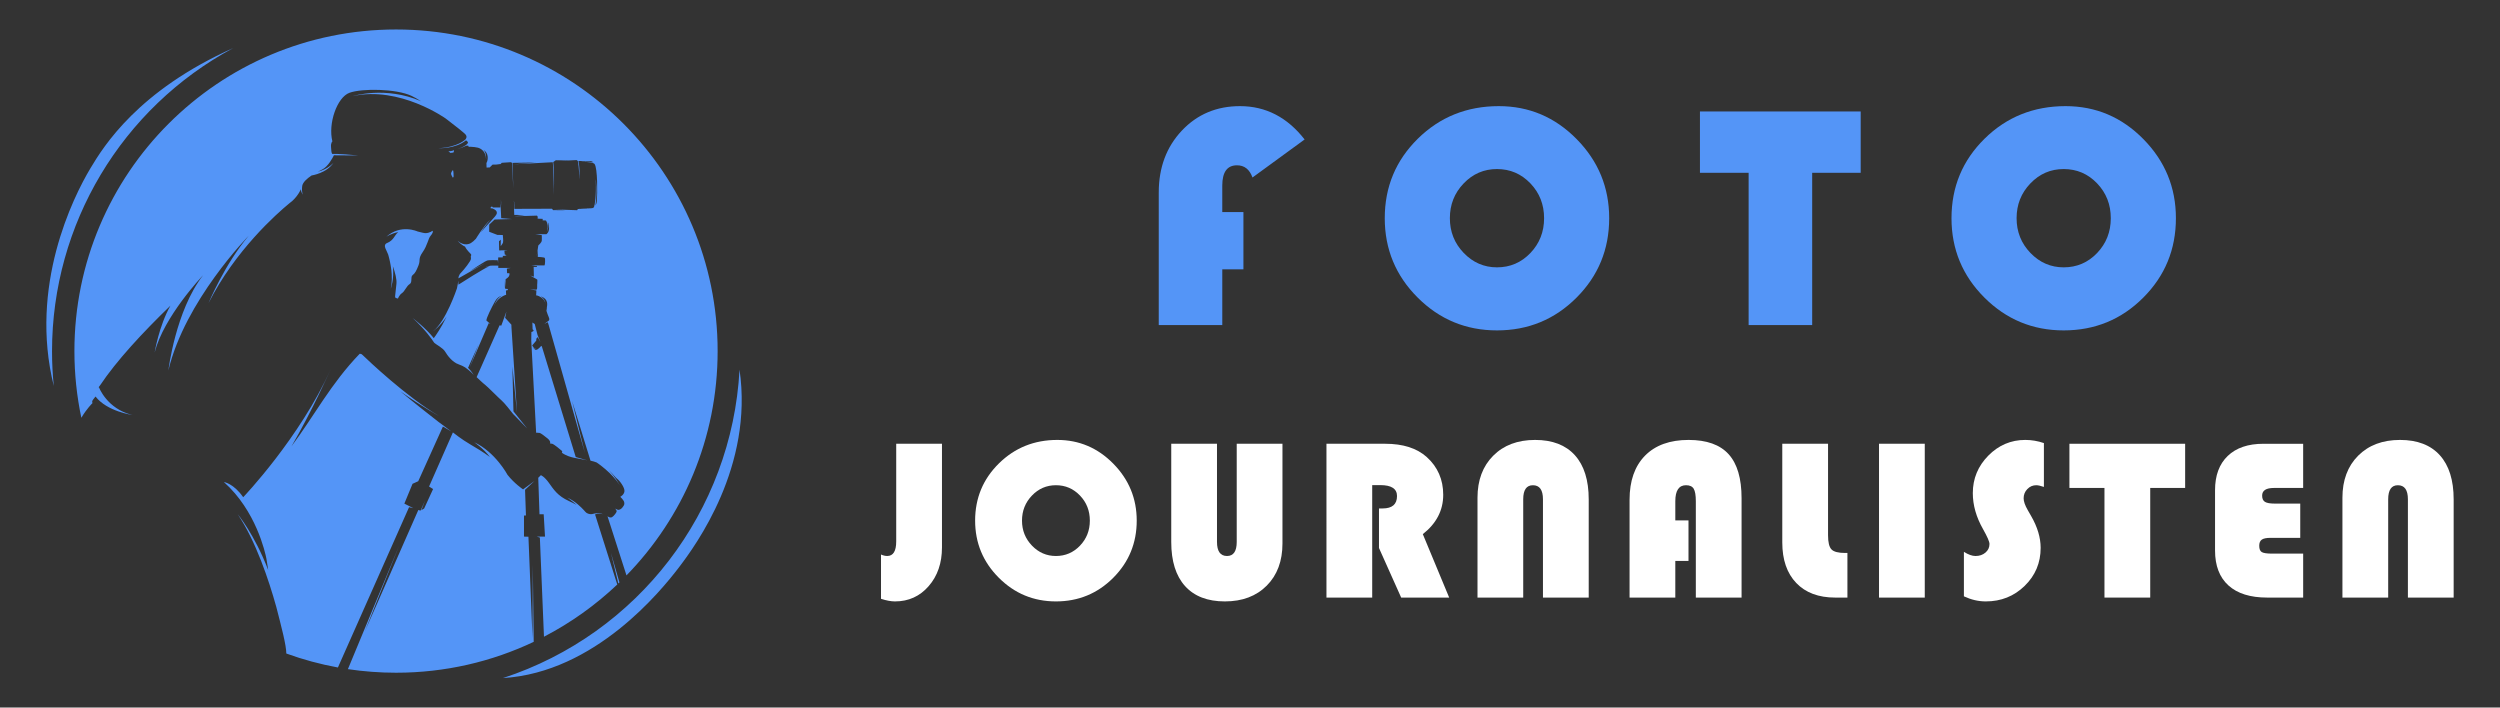
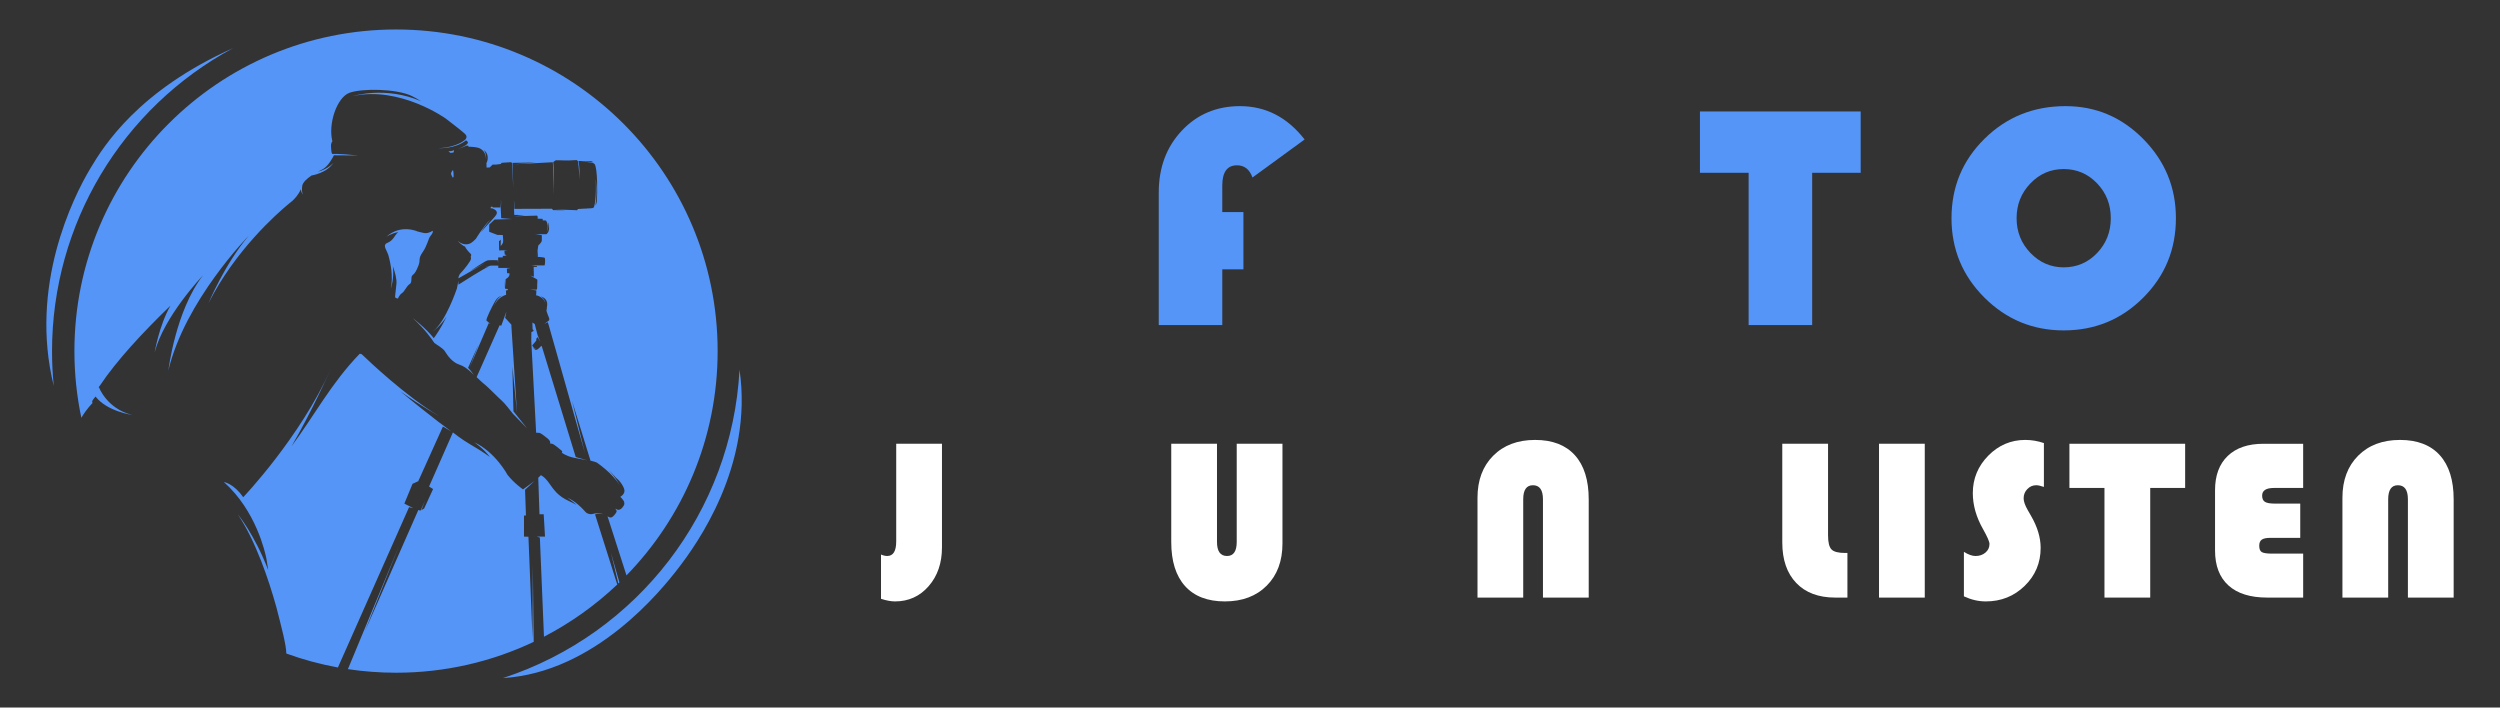
<svg xmlns="http://www.w3.org/2000/svg" version="1.1" id="Calque_1" x="0px" y="0px" width="212px" height="60px" viewBox="0 0 212 60" enable-background="new 0 0 212 60" xml:space="preserve">
  <rect x="0" y="0" width="212" height="60" fill="#333333" stroke="none" />
  <g>
    <path fill-rule="evenodd" clip-rule="evenodd" fill="#5495F7" d="M7.665,14.276c1.129-1.889,4.048-6.596,12.112-10.201   c-4.731,2.543-8.574,6.281-11.232,10.728c-2.657,4.444-4.133,9.599-4.133,14.971c0,0.513,0.012,1.007,0.036,1.479   c0.024,0.491,0.063,0.983,0.112,1.474C2.452,24.259,6.193,16.736,7.665,14.276L7.665,14.276z M57.544,48.153   c-1.458,1.9-7.063,8.874-14.894,9.347c5.721-1.871,10.574-5.403,14.077-9.97c3.505-4.568,5.659-10.171,5.985-16.181   C63.904,39.534,59.025,46.222,57.544,48.153L57.544,48.153z M33.583,2.5C18.52,2.5,6.31,14.711,6.31,29.773   c0,1.939,0.203,3.831,0.588,5.655c0.467-0.79,0.939-1.238,0.939-1.238s-0.016-0.056-0.021-0.151   c-0.003-0.058,0.157-0.262,0.285-0.415c0.974,1.271,3.12,1.564,3.12,1.564c-2.174-0.522-2.842-2.377-2.842-2.377   c-0.015,0.055-0.044,0.093-0.085,0.118c0.096-0.14,0.201-0.264,0.201-0.264c1.379-2.069,3.601-4.466,5.957-6.745   c-0.976,1.723-1.339,3.975-1.339,3.975c0.776-3.049,4.037-6.479,4.104-6.55l0.001-0.001c-2.335,3.01-2.938,8.061-2.938,8.061   c1.406-5.905,6.79-11.393,6.813-11.416v-0.001c-2.043,2.411-3.411,5.72-3.411,5.72c2.26-4.484,5.819-7.615,6.833-8.45   c0.101-0.071,0.193-0.146,0.278-0.224l0,0l0,0c0.504-0.46,0.72-0.984,0.72-0.984c0.021,0.287,0.187,0.488,0.187,0.488   s-0.142-0.187-0.075-0.75c0.036-0.316,0.392-0.638,0.797-0.908c0.003-0.001,1.296-0.191,1.859-1.087c0,0-0.398,0.525-1.339,0.774   c0.144-0.079,0.279-0.148,0.394-0.203c0.481-0.236,0.875-0.984,0.979-1.196l2.058,0.015c-1.747-0.171-2.197-0.127-2.199-0.127   c-0.085-0.104-0.081-0.332-0.103-0.589c-0.03-0.367,0.116-0.474,0.116-0.474c-0.383-1.51,0.393-3.743,1.449-4.125   c1.057-0.383,3.956-0.353,5.264,0.262c0.224,0.104,0.5,0.263,0.804,0.454c-3.032-1.309-5.777-0.435-5.777-0.435   c3.971-0.875,7.858,1.894,7.866,1.899c0.87,0.655,1.586,1.239,1.677,1.347c0.17,0.2,0.052,0.348,0.011,0.415   c-0.004,0.003-0.649,0.688-2.315,0.757c0,0,1.44,0.08,2.354-0.668c0.045,0.033,0.111,0.076,0.154,0.146   c0.041,0.067-0.043,0.158-0.125,0.225l0,0v0.001l0,0h-0.001l-0.001,0.002l-0.002,0.001l-0.002,0.002l-0.003,0.003l-0.002,0.001   l-0.001,0.001l-0.004,0.002l-0.002,0.002l-0.002,0.002c-0.071,0.055-0.332,0.237-0.744,0.335c0,0,0.398-0.077,0.748-0.264   c0.057-0.001,0.121-0.002,0.153-0.005c0.065-0.008,0.043,0.098,0.043,0.098l0.171-0.006c0.252,0.012,0.463,0.039,0.637,0.08   c0.276,0.086,0.66,0.322,0.681,0.971c0,0,0.054-0.514-0.219-0.79c0.229,0.146,0.321,0.338,0.349,0.532   c0.053,0.381-0.098,0.579-0.098,0.579l0.01,0.388l0.262-0.002l0.252-0.247l0.662,0.011l-0.41-0.027l0.428-0.029l0.095-0.105   l0.765-0.051l0.102,0.049l0.113,2.17l-0.067-2.163l2.007-0.032l-1.943,0.158l3.349-0.18c0.004,0.048,0.125,1.465,0.067,2.754   c0,0,0.116-1.621-0.027-2.766l0.215-0.155l1.061-0.009l-1.046,0.08l1.752-0.086l0.101,0.074c0,0,0.148,0.739,0.113,1.55   c0,0,0.105-0.766-0.059-1.548l1.053,0.02c0,0,0.107,0.002,0.211,0.097l-0.008-0.001c-0.464-0.084-1.105-0.04-1.105-0.04   c0.861-0.011,1.128,0.095,1.209,0.167l0.01,0.019c0.262,0.372,0.242,2.511,0.191,3.13c-0.014,0.17-0.059,0.295-0.117,0.389   c0.162-1.213,0.025-2.252,0.025-2.252c0.051,1.532-0.076,2.162-0.154,2.398c-0.033,0.027-0.068,0.049-0.101,0.064   c-0.011,0.004-0.206,0.057-1.183,0.027c0,0,0.43,0.03,0.775,0.033l-0.852,0.021l-0.064,0.104l-2-0.072l1.01,0.07l-1.045-0.003   l-0.102-0.121l-3.188,0.011l0,0c0.035-0.48-0.046-0.705-0.046-0.705c0.056,0.343,0.019,0.705,0.019,0.705l0.02,0.513   c0,0,0.461,0.004,0.929,0.013l-0.93,0.104l1.919-0.057c0.111,0.055,0.061,0.256,0.061,0.256l0.44,0.019l-0.019,0.126l0.266,0.012   c0.01,0.004,0.02,0.008,0.029,0.012c0.002,0.002,0.277,0.411,0.066,0.94c0,0,0.203-0.302,0.086-0.812   c0.112,0.174,0.113,0.453,0.094,0.637c-0.02,0.205-0.156,0.339-0.209,0.384l-0.963,0.007l0.564,0.074   c0.004,0.115,0.01,0.336,0.002,0.459c-0.01,0.172-0.297,0.418-0.297,0.418l-0.135,0.898l0.115-0.48l-0.025,0.549   c0,0,0.551,0.024,0.596,0.09s0.03,0.554-0.022,0.635h-1.11l0.469,0.068l0.002,0.064l-0.283-0.008l0.018,0.834l-0.31-0.104   l0.589,0.34c0.05,0.031-0.016,0.449,0,0.654c0.015,0.205-0.078,0.211-0.078,0.211l-0.531-0.025l0.543,0.088l-0.021,0.418   c0.036,0.004,0.07,0.01,0.104,0.015c0.021,0.007,0.65,0.204,0.701,0.761c0,0,0-0.422-0.418-0.693   c0.721,0.24,0.531,0.799,0.521,0.94c-0.012,0.163,0.031,0.307,0.031,0.307c-0.063-0.102-0.099-0.238-0.099-0.238   c0.03,0.364,0.247,0.739,0.274,0.888c0.01,0.053-0.004,0.104-0.027,0.145l-0.388,0.294c0.067-0.037,0.197-0.086,0.288-0.146   l0.096,0.307l3.053,10.786l-1.092-4.424l1.565,5.073c0.188,0.038,0.36,0.092,0.521,0.154c0.022,0.016,1.317,0.874,1.955,1.931   c0,0-0.347-0.681-0.937-1.287c0.363,0.327,0.583,0.642,0.705,0.728c0.24,0.171,0.668,0.76,0.636,1.069S52.6,42.127,52.6,42.127   s0.307,0.297,0.332,0.46c0.025,0.164,0.033,0.216-0.153,0.45S52.4,43.233,52.4,43.233l-0.236-0.103c0,0,0.141,0.141,0.131,0.231   c-0.01,0.09-0.219,0.385-0.39,0.49s-0.39-0.075-0.39-0.075l1.61,5.018c4.783-4.913,7.73-11.623,7.73-19.021   C60.856,14.711,48.646,2.5,33.583,2.5L33.583,2.5z M24.28,55.419c1.407,0.511,2.869,0.908,4.374,1.184l6.034-13.593l0.364,0.085   l-0.764-0.389l0.695-1.681l0.483-0.217l2.093-4.636l0.707,0.411l-1.084-0.809c-0.647-0.501-1.958-1.527-3.236-2.591   c1.825,1.295,3.275,2.092,3.275,2.092c-2.795-1.658-6.009-4.721-6.47-5.166c-0.098-0.127-0.252-0.107-0.252-0.107   c-2.425,2.512-3.828,5.217-5.781,7.846c1.742-2.98,3.33-6.551,3.33-6.551c-2.617,5.837-7.425,10.867-7.425,10.867   c-0.812-1.175-1.639-1.289-1.639-1.289c2.724,2.428,3.503,5.963,3.609,6.508c0.046,0.243,0.087,0.498,0.121,0.763   c0.008,0.061,0.017,0.122,0.026,0.186c-1.163-3.036-2.588-4.736-2.588-4.736c1.541,2.282,2.644,5.59,3.286,7.901   C23.853,53.12,24.276,54.692,24.28,55.419L24.28,55.419z M29.502,56.743c1.331,0.199,2.694,0.304,4.081,0.304   c4.177,0,8.135-0.94,11.675-2.619l-0.076-6.542l-0.025,6.236l-0.346-8.608l-0.377-0.011v-1.786l0.166-0.005l-0.076-2.179   l0.796-0.745l-0.948,0.7l0,0l-0.018,0.01c0,0-0.727-0.486-1.315-1.229c-0.004-0.007-1.035-1.943-2.833-2.771   c0,0,0.809,0.54,1.338,1.256c-0.584-0.432-1.206-0.804-1.623-1.044c-0.785-0.453-1.515-1.042-1.515-1.042l-2.022,4.59l0.342,0.211   l-0.757,1.65l-0.241,0.145l0.314-0.809l-0.381,0.848l-0.186-0.058l-4.546,10.324l2.911-7.279L29.502,56.743L29.502,56.743z    M46.129,53.995c2.277-1.183,4.369-2.677,6.215-4.427l-1.884-5.945c0.342-0.133,0.703-0.01,0.703-0.01   c-0.237-0.117-0.526-0.103-0.728-0.069l-0.001-0.003l-0.01,0.005c-0.137,0.022-0.229,0.054-0.232,0.055   c-0.217,0.016-0.445-0.057-0.567-0.213h-0.002l-0.001-0.002c-0.026-0.034-0.058-0.07-0.093-0.107   c-0.213-0.236-0.76-0.794-1.414-1.072c0,0,0.42,0.282,0.781,0.61c-0.177-0.101-0.396-0.212-0.671-0.339   c-0.941-0.433-1.269-0.961-1.671-1.524s-0.688-0.659-0.688-0.659l-0.222,0.222l0.105,3.095h0.357l0.111,1.893h-0.697l0.261,0.08   L46.129,53.995L46.129,53.995z M52.434,49.483c0.032-0.03,0.063-0.063,0.096-0.093l-0.721-2.507L52.434,49.483L52.434,49.483z    M38.397,14.425c0.073,0.004,0.065,0.475,0.068,0.535S38.4,15.068,38.4,15.068s-0.108-0.169-0.144-0.302   S38.397,14.425,38.397,14.425L38.397,14.425z M38.498,12.735c0,0-0.004,0.207-0.07,0.202c-0.064-0.005-0.221,0.035-0.221,0.035   l-0.182-0.142C38.025,12.831,38.332,12.827,38.498,12.735L38.498,12.735z M45.146,27.343l0.018,0.584c0,0,0.093,0.06,0.086,0.117   c-0.008,0.059-0.189,0.111-0.189,0.111l-0.01,0.74l0.413,7.799c0,0,0.222,0,0.308,0.021c0.085,0.02,0.367,0.222,0.664,0.468   c0.297,0.247,0.211,0.413,0.211,0.413s-0.005,0.03,0.15,0.03c0.156,0,0.785,0.559,0.852,0.608c0.064,0.051-0.006,0.156-0.006,0.156   c0.345,0.254,0.765,0.373,1.008,0.424l0,0h0.002l0.002,0.001h0.004l0,0c0.025,0.006,0.049,0.011,0.07,0.015l0.006,0.001   c0.2,0.039,0.712,0.138,1.063,0.203l-0.976-0.276c-0.292-0.953-2.838-9.245-2.855-9.321c-0.018-0.081-0.07-0.108-0.07-0.108   s-0.256,0.314-0.425,0.342c-0.134,0.022-0.278-0.218-0.333-0.319c0.174,0.308,0.41,0.248,0.41,0.248   c-0.246,0.025-0.417-0.306-0.418-0.308l0.303-0.36c0,0,0.059-0.027,0.043-0.146c-0.012-0.098,0.08-0.139,0.123-0.199l0.227,0.426   l-0.242-0.598c-0.069-0.271-0.225-0.873-0.24-0.941C45.205,27.405,45.146,27.343,45.146,27.343L45.146,27.343z M42.365,27.588   l-1.947,4.393c0,0,0.563,0.543,0.734,0.664c0.171,0.121,1.127,1.097,1.398,1.328c0.232,0.198,0.795,0.917,0.954,1.123l0,0l0,0   l0.042,0.055V35.14l1.156,1.194l-1.162-1.455l-0.091-3.806l0.396,3.953l-0.475-7.305l-0.005-0.189l-0.53-0.58l0.109-0.531   l-0.372,1.023l0,0l-0.063,0.168L42.365,27.588L42.365,27.588z M38.88,24.138c-0.004-0.196-0.032-0.327-0.032-0.327   c0.002,0.153-0.048,0.416-0.101,0.647c0,0-0.932,2.794-2.009,3.619c0,0,0.559-0.36,1.137-1.233   c-0.471,0.972-0.929,1.618-1.09,1.833c-0.68-0.866-1.788-1.707-1.788-1.707c1.076,0.99,1.636,1.81,1.77,2.018   c0.016,0.029,0.035,0.059,0.063,0.086c0.131,0.131,0.734,0.428,0.921,0.749c0.187,0.322,0.619,0.896,1.128,1.067   c0.248,0.084,0.438,0.185,0.564,0.266h0.001c0.015,0.011,0.499,0.35,0.732,0.646c0,0-0.247-0.394-0.483-0.61l0.887-1.978   l-0.766,1.978l1.633-3.794l0.147,0.082l-0.349-0.301c-0.007-0.203,0.434-1.094,0.737-1.633c0.157-0.279,0.376-0.414,0.562-0.479   c-0.529,0.332-0.643,0.893-0.643,0.893c0.231-0.715,0.971-0.949,0.971-0.949c0.029,0,0.047,0.001,0.047,0.001l-0.016-0.374   l0.164-0.041l-0.01-0.093c0,0-0.185-0.005-0.225-0.032c-0.035-0.025-0.018-0.506-0.013-0.67l0.05,0.6l0.004-0.717   c0.076-0.063,0.215-0.141,0.279-0.248c0.092-0.154,0.042-0.27,0.042-0.27l-0.194,0.002l-0.016-0.389l0.332-0.058h-1.055   c-0.024-0.057,0.003-0.192,0.003-0.192s-0.198-0.016-0.433-0.004l0,0c-0.012-0.002-0.392-0.037-0.721,0.168   c0,0,0.195-0.098,0.393-0.12C41.033,22.759,39.191,23.938,38.88,24.138L38.88,24.138z M41.744,17.671c0,0-0.158,0.006-0.153-0.035   c0.005-0.04,0.068-0.131,0.126-0.118s0.075,0.075,0.075,0.075l0.624-0.002l0,0c0,0,0.086-0.115,0.065-0.658   c0,0,0.048,0.418-0.022,0.658l0.043,0.908l0.906,0.075l-1.465,0.042l-0.456,0.43l-0.007,0.606l0.701,0.27l0.455,0.007   c0,0,0.061,0.526,0.019,0.643c-0.043,0.115-0.196,0.302-0.196,0.302l0.01-0.549l-0.154,0.134l0.014,0.777l0.726-0.02l-0.283,0.048   l0.03,0.323l0.08,0.011l-0.008,0.071l0.136,0.024h-0.251L42.643,21.7l-0.014,0.126H42.25l-0.008,0.182l-0.004,0.319l-0.031-0.262   c-0.146-0.003-0.74-0.012-0.841,0.013c-0.116,0.028-0.378,0.169-0.758,0.425c-0.153,0.104-0.463,0.302-0.779,0.502l1.316-0.695   l-2.271,1.296c0,0-0.01-0.252,0.225-0.485c0.233-0.234,0.832-0.984,0.837-1.166c0.005-0.181-0.015-0.221-0.015-0.221   s0.061-0.09,0.03-0.161c-0.028-0.064-0.362-0.328-0.514-0.659c-0.349-0.153-0.624-0.492-0.624-0.492   c0.553,0.488,1.032,0.241,1.11,0.195c0.134-0.084,0.282-0.201,0.431-0.367c0.005-0.009,0.668-1.107,1.217-1.614   c0,0-0.5,0.594-0.803,1.08c0.547-0.675,1.304-1.382,1.354-1.589C42.182,17.886,41.979,17.759,41.744,17.671L41.744,17.671z    M36.512,19.999c-0.197,0.217-0.262,0.801-0.67,1.384c-0.408,0.584-0.166,0.654-0.353,1.122c-0.186,0.469-0.292,0.67-0.498,0.826   c-0.207,0.155,0.005,0.608-0.252,0.76c-0.256,0.15-0.413,0.608-0.649,0.765c-0.237,0.155-0.342,0.463-0.342,0.463   s-0.211-0.04-0.236-0.101c-0.025-0.061,0.015-0.246,0.105-1.143c0.04-0.393-0.109-0.957-0.301-1.498   c0.127,1.104-0.177,1.896-0.177,1.896c0.212-1.031-0.011-2.158-0.222-2.889c-0.112-0.256-0.204-0.452-0.241-0.543   c-0.042-0.105-0.046-0.187-0.031-0.248l0,0l0,0c0.034-0.138,0.165-0.178,0.165-0.178c0.602-0.242,0.624-0.667,0.964-0.931   c-0.617,0.11-1.026,0.407-1.026,0.407c1.238-1.128,2.669-0.46,2.669-0.46c0.293,0.074,0.546,0.146,0.688,0.14   c0.35-0.014,0.568-0.203,0.568-0.203C36.742,19.606,36.707,19.782,36.512,19.999z" />
    <g>
      <g>
        <path fill="#5495F7" d="M105.442,17.985v4.857h-1.792v4.725h-5.388V16.325c0-2.113,0.652-3.863,1.957-5.248     C101.525,9.692,103.168,9,105.15,9c2.185,0,4.012,0.942,5.481,2.827l-4.42,3.225c-0.248-0.69-0.686-1.034-1.314-1.034     c-0.832,0-1.248,0.574-1.248,1.724v2.244H105.442z" />
-         <path fill="#5495F7" d="M127.102,9c2.566,0,4.767,0.934,6.603,2.801c1.836,1.866,2.754,4.101,2.754,6.701     c0,2.646-0.925,4.894-2.774,6.742c-1.85,1.85-4.097,2.774-6.742,2.774c-2.628,0-4.871-0.929-6.729-2.787     c-1.858-1.857-2.787-4.101-2.787-6.729c0-2.654,0.936-4.9,2.807-6.742C122.105,9.92,124.395,9,127.102,9z M126.943,14.336     c-1.106,0-2.049,0.406-2.827,1.221c-0.779,0.813-1.167,1.796-1.167,2.945c0,1.151,0.391,2.134,1.175,2.947     c0.782,0.813,1.723,1.222,2.82,1.222c1.115,0,2.059-0.405,2.834-1.215c0.774-0.811,1.161-1.794,1.161-2.954     c0-1.158-0.387-2.143-1.161-2.952C129.002,14.74,128.058,14.336,126.943,14.336z" />
        <path fill="#5495F7" d="M153.673,14.654v12.913h-5.389V14.654h-4.128V9.452h13.63v5.202H153.673z" />
        <path fill="#5495F7" d="M175.16,9c2.566,0,4.766,0.934,6.603,2.801c1.836,1.866,2.754,4.101,2.754,6.701     c0,2.646-0.924,4.894-2.773,6.742c-1.85,1.85-4.097,2.774-6.742,2.774c-2.628,0-4.871-0.929-6.729-2.787     c-1.858-1.857-2.786-4.101-2.786-6.729c0-2.654,0.936-4.9,2.806-6.742C170.163,9.92,172.452,9,175.16,9z M175.001,14.336     c-1.106,0-2.049,0.406-2.826,1.221c-0.78,0.813-1.168,1.796-1.168,2.945c0,1.151,0.391,2.134,1.174,2.947     c0.782,0.813,1.724,1.222,2.82,1.222c1.114,0,2.059-0.405,2.834-1.215c0.773-0.811,1.16-1.794,1.16-2.954     c0-1.158-0.387-2.143-1.16-2.952C177.06,14.74,176.115,14.336,175.001,14.336z" />
      </g>
      <g>
        <g>
          <path fill="#FFFFFF" d="M79.879,37.631v8.791c0,1.325-0.376,2.42-1.127,3.282C78,50.568,77.047,51,75.894,51      c-0.337,0-0.732-0.074-1.185-0.221v-3.755c0.191,0.083,0.366,0.124,0.526,0.124c0.509,0,0.764-0.411,0.764-1.232v-8.285H79.879z      " />
-           <path fill="#FFFFFF" d="M89.658,37.306c1.847,0,3.432,0.673,4.753,2.017s1.983,2.953,1.983,4.826      c0,1.904-0.666,3.522-1.997,4.854C93.066,50.334,91.448,51,89.543,51c-1.892,0-3.507-0.669-4.845-2.007      s-2.007-2.953-2.007-4.845c0-1.912,0.673-3.529,2.021-4.854S87.708,37.306,89.658,37.306z M89.543,41.147      c-0.796,0-1.475,0.293-2.036,0.879c-0.561,0.586-0.841,1.293-0.841,2.122c0,0.828,0.282,1.535,0.845,2.121      c0.564,0.586,1.241,0.879,2.031,0.879c0.803,0,1.482-0.292,2.04-0.874c0.558-0.584,0.837-1.292,0.837-2.126      c0-0.835-0.279-1.543-0.837-2.127C91.025,41.439,90.346,41.147,89.543,41.147z" />
          <path fill="#FFFFFF" d="M108.753,37.631v8.457c0,1.49-0.444,2.682-1.333,3.574C106.532,50.554,105.348,51,103.87,51      c-1.471,0-2.597-0.434-3.377-1.3c-0.78-0.866-1.171-2.112-1.171-3.736v-8.333h3.879v8.323c0,0.796,0.284,1.194,0.851,1.194      c0.548,0,0.822-0.398,0.822-1.194v-8.323H108.753z" />
-           <path fill="#FFFFFF" d="M116.363,41.138v9.537h-3.879V37.631h4.979c1.516,0,2.691,0.376,3.526,1.128      c0.93,0.841,1.396,1.907,1.396,3.201c0,1.318-0.577,2.43-1.73,3.335l2.236,5.38h-4.071l-1.882-4.205v-3.354h0.306      c0.815,0,1.223-0.351,1.223-1.052c0-0.617-0.472-0.927-1.415-0.927H116.363z" />
          <path fill="#FFFFFF" d="M125.292,50.675v-8.467c0-1.484,0.444-2.672,1.333-3.564c0.889-0.892,2.072-1.338,3.55-1.338      c1.472,0,2.597,0.434,3.378,1.3c0.779,0.866,1.17,2.112,1.17,3.736v8.333h-3.88v-8.333c0-0.796-0.285-1.194-0.852-1.194      c-0.548,0-0.822,0.398-0.822,1.194v8.333H125.292z" />
-           <path fill="#FFFFFF" d="M143.184,44.129v3.44h-1.118v3.105h-3.879V42.38c0-1.605,0.438-2.852,1.313-3.741      c0.875-0.888,2.107-1.333,3.694-1.333c1.529,0,2.66,0.403,3.392,1.21c0.732,0.806,1.099,2.049,1.099,3.73v8.429h-3.879v-8.171      c0-0.509-0.061-0.862-0.182-1.061c-0.121-0.197-0.337-0.296-0.65-0.296c-0.605,0-0.908,0.452-0.908,1.356v1.625H143.184z" />
          <path fill="#FFFFFF" d="M151.138,37.631h3.88v7.75c0,0.605,0.097,1.009,0.292,1.208c0.193,0.202,0.577,0.302,1.15,0.302h0.201      v3.784h-1.032c-1.414,0-2.517-0.412-3.307-1.238c-0.79-0.824-1.185-1.97-1.185-3.435V37.631z" />
          <path fill="#FFFFFF" d="M163.22,37.631v13.044h-3.88V37.631H163.22z" />
          <path fill="#FFFFFF" d="M173.323,37.573v3.718c-0.28-0.096-0.497-0.144-0.649-0.144c-0.294,0-0.545,0.108-0.755,0.325      c-0.211,0.216-0.315,0.478-0.315,0.783c0,0.262,0.114,0.593,0.344,0.994l0.296,0.516c0.535,0.931,0.803,1.828,0.803,2.695      c0,1.268-0.451,2.341-1.352,3.22C170.792,50.56,169.692,51,168.393,51c-0.625,0-1.242-0.144-1.854-0.431v-3.774      c0.37,0.235,0.698,0.354,0.984,0.354c0.338,0,0.619-0.097,0.847-0.292c0.225-0.193,0.339-0.438,0.339-0.73      c0-0.191-0.182-0.608-0.545-1.252c-0.58-1.02-0.87-2.038-0.87-3.058c0-1.229,0.438-2.288,1.313-3.178      c0.876-0.888,1.923-1.333,3.14-1.333C172.281,37.306,172.808,37.396,173.323,37.573z" />
          <path fill="#FFFFFF" d="M182.339,41.377v9.298h-3.88v-9.298h-2.972v-3.746h9.813v3.746H182.339z" />
          <path fill="#FFFFFF" d="M195.061,42.705v2.905h-2.532c-0.344,0-0.588,0.051-0.73,0.152c-0.145,0.103-0.216,0.274-0.216,0.517      c0,0.273,0.073,0.454,0.22,0.539c0.146,0.087,0.446,0.13,0.898,0.13h2.608v3.727h-3.048c-1.434,0-2.529-0.342-3.287-1.028      c-0.758-0.684-1.138-1.673-1.138-2.966v-5.112c0-1.249,0.358-2.218,1.076-2.905c0.716-0.688,1.724-1.032,3.023-1.032h3.373      v3.746h-2.475c-0.669,0-1.003,0.217-1.003,0.649c0,0.255,0.079,0.433,0.238,0.53c0.159,0.1,0.443,0.148,0.851,0.148H195.061z" />
          <path fill="#FFFFFF" d="M198.638,50.675v-8.467c0-1.484,0.444-2.672,1.332-3.564c0.891-0.892,2.073-1.338,3.551-1.338      c1.472,0,2.598,0.434,3.379,1.3c0.779,0.866,1.17,2.112,1.17,3.736v8.333h-3.88v-8.333c0-0.796-0.283-1.194-0.851-1.194      c-0.548,0-0.821,0.398-0.821,1.194v8.333H198.638z" />
        </g>
      </g>
    </g>
  </g>
</svg>